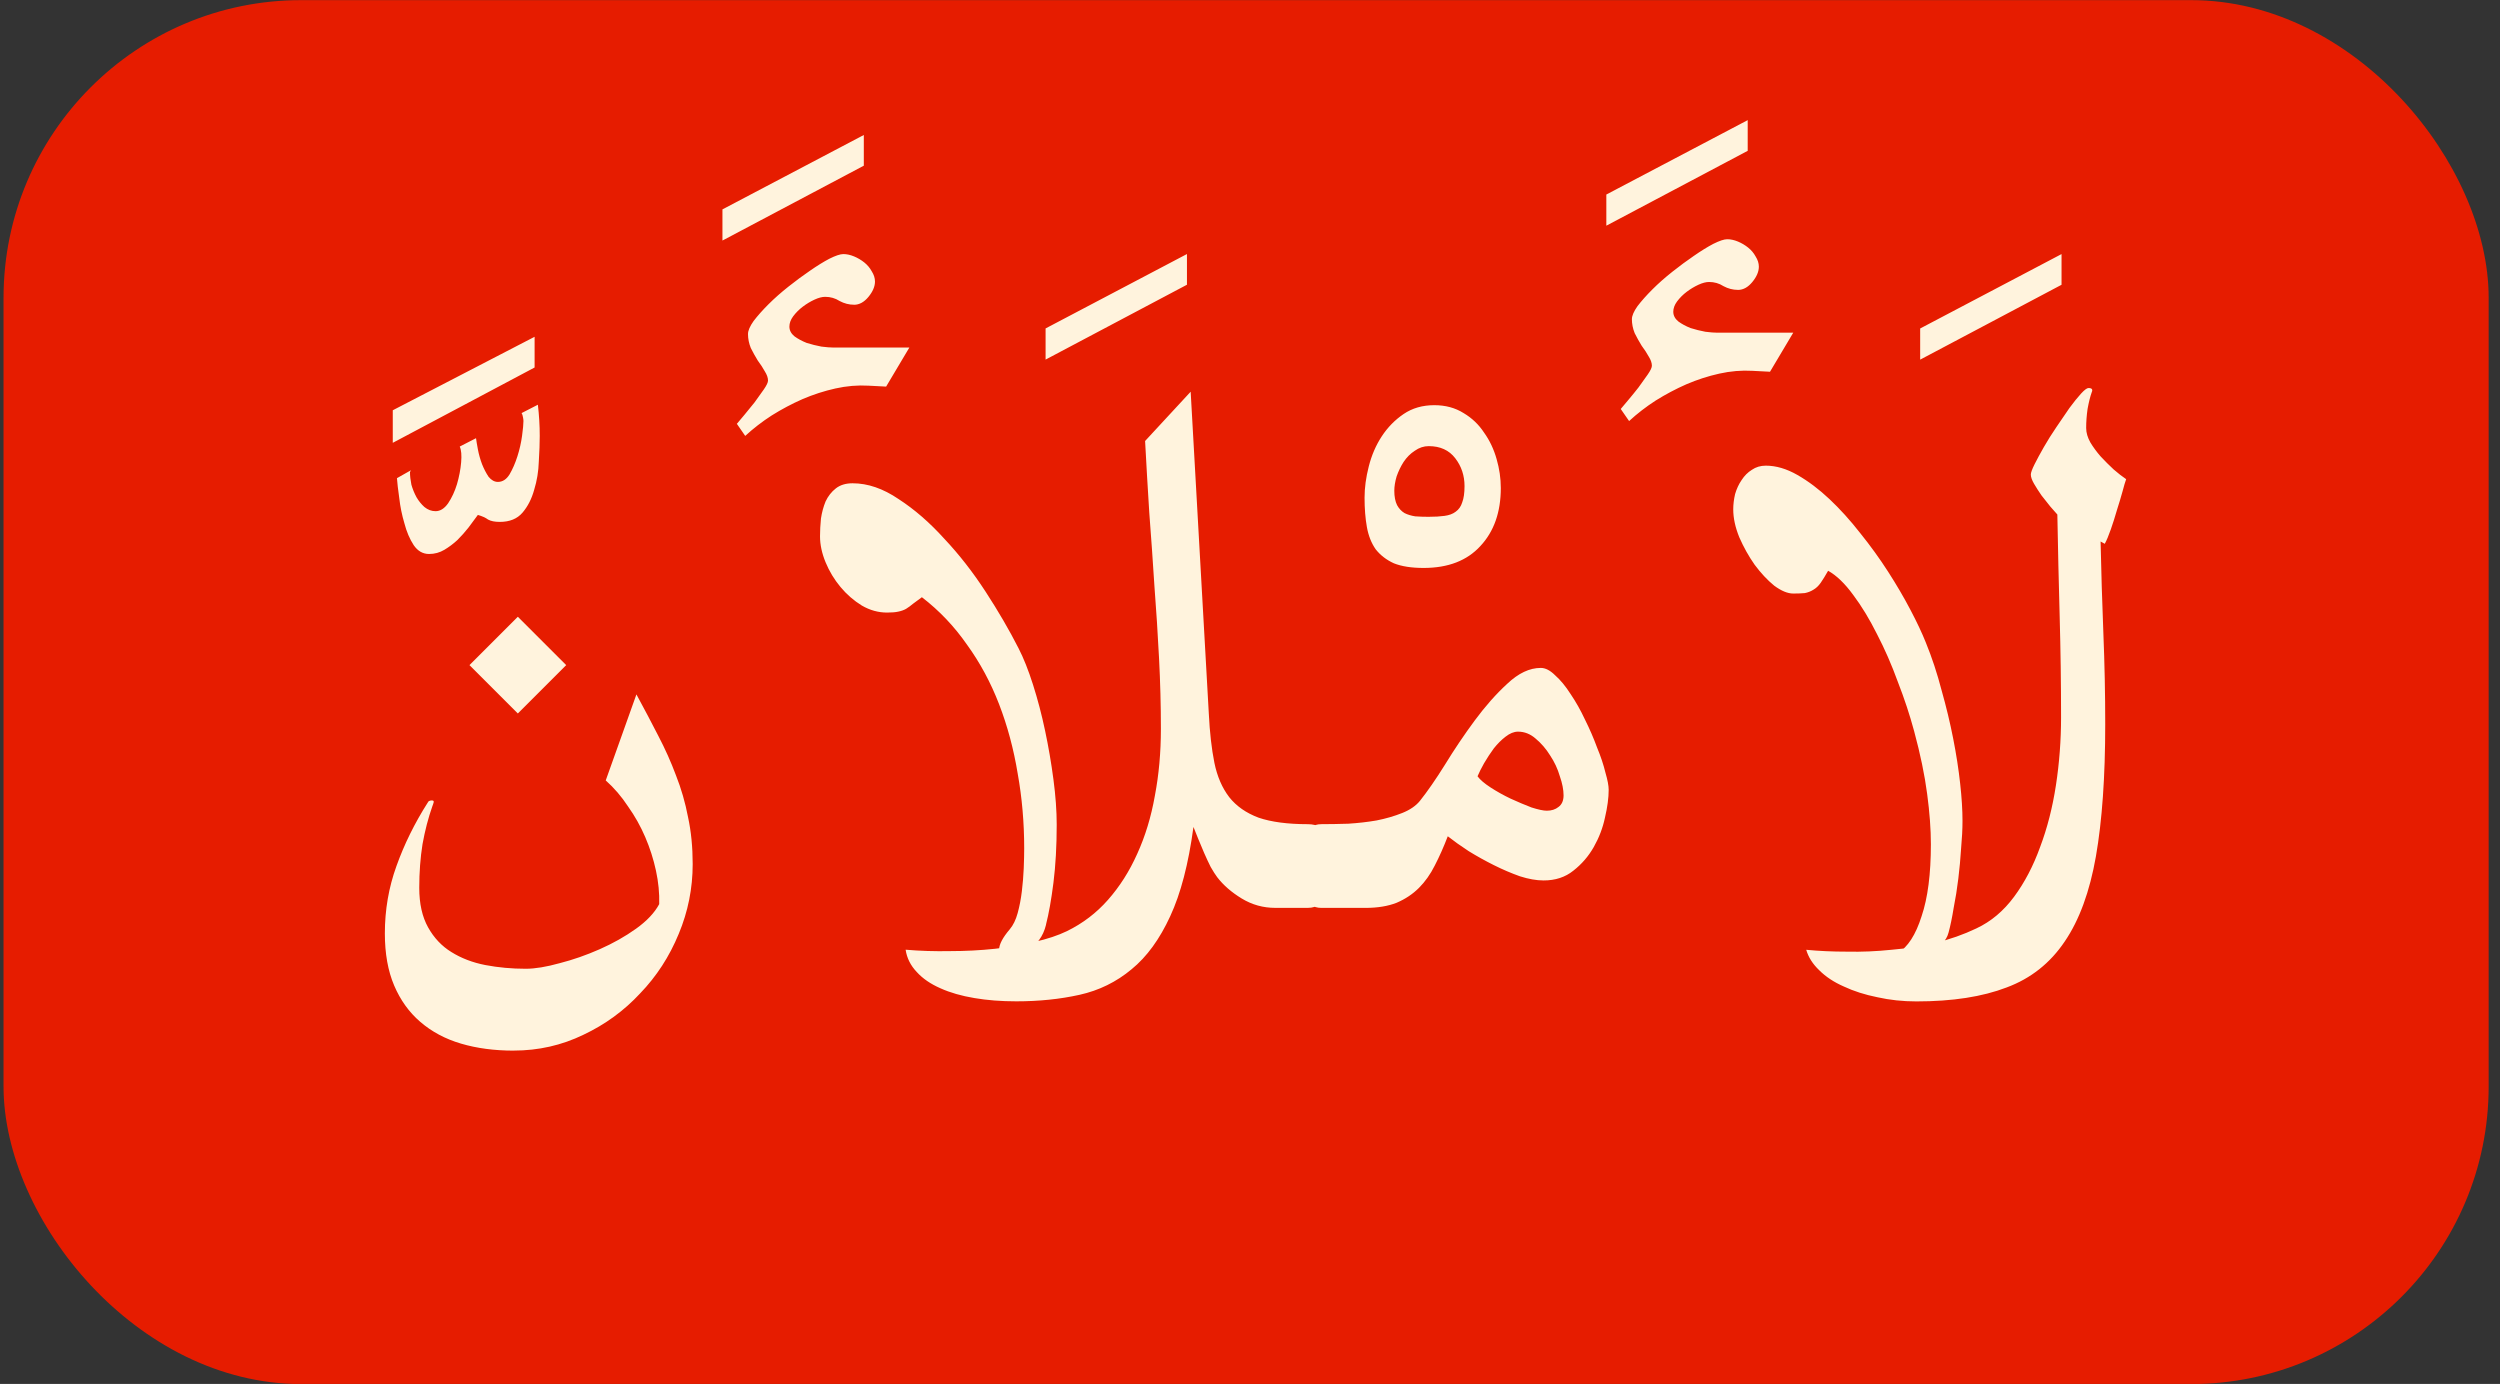
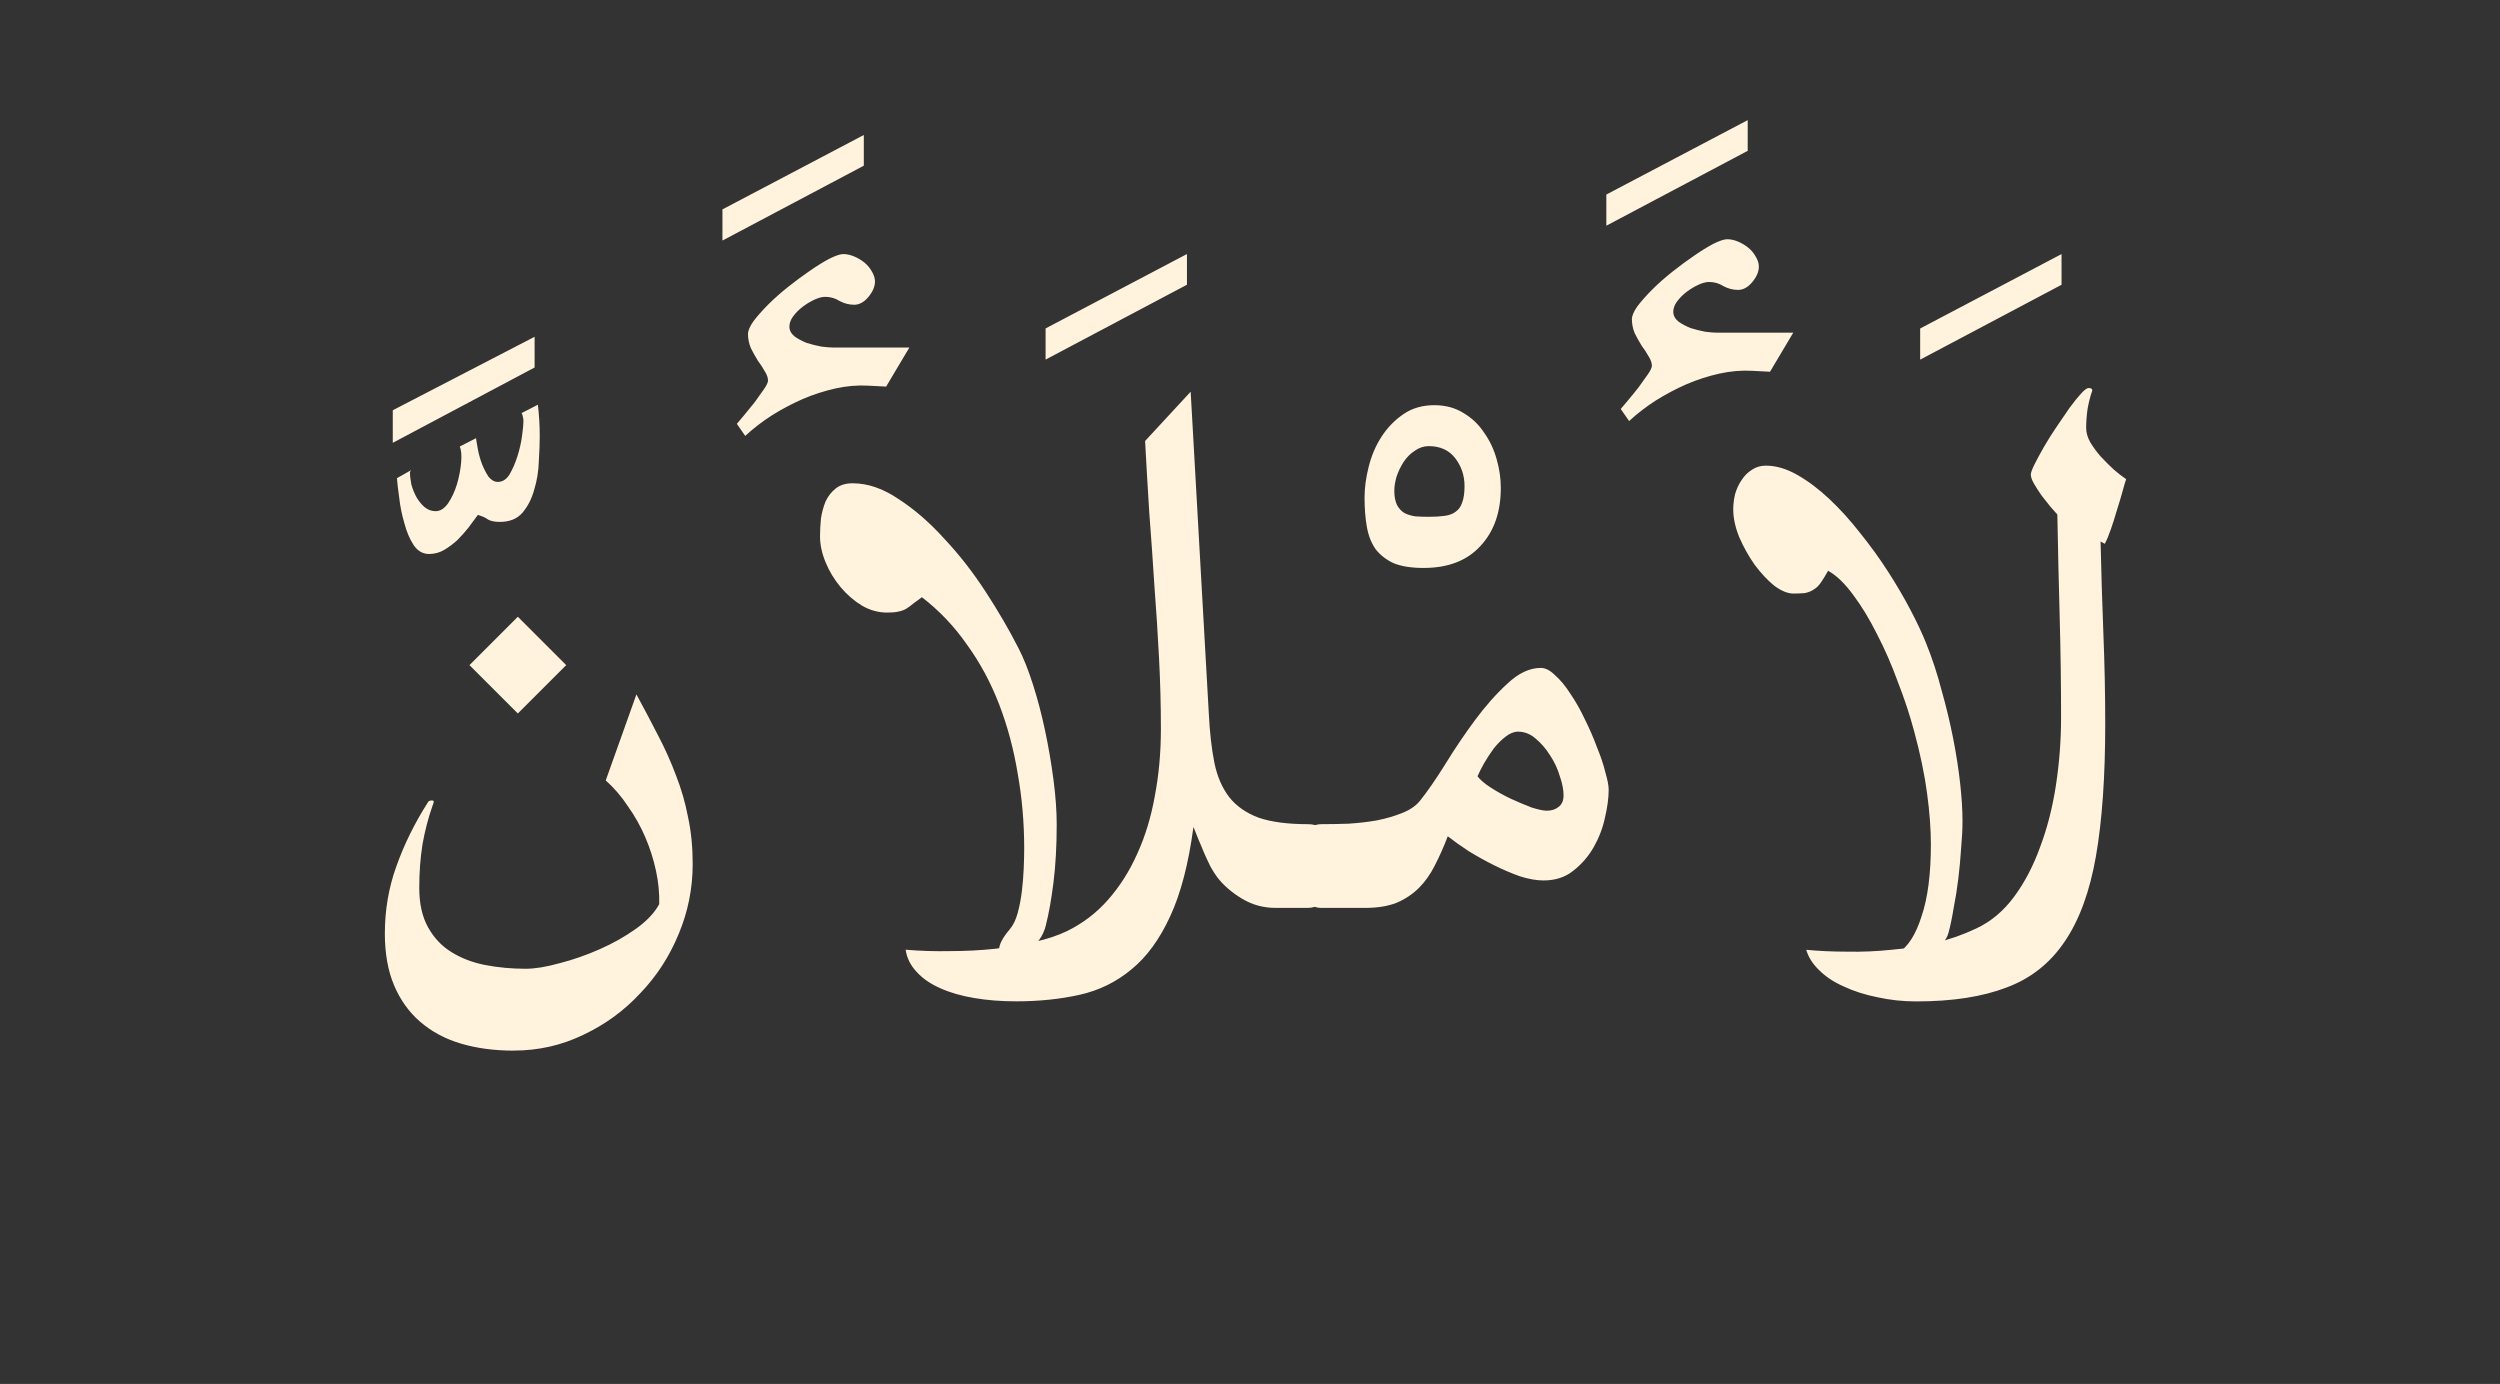
<svg xmlns="http://www.w3.org/2000/svg" fill="none" height="93" viewBox="0 0 168 93" width="168">
  <rect x="0" y="0" width="168" height="93" fill="#333333" stroke="none" />
-   <rect fill="#e61c00" height="93" rx="20" width="167" x=".238" y=".009" />
  <path d="m33.581 35.071c-.333 0-.594-.052-.781-.156-.167-.125-.396-.229-.688-.312-.188.25-.396.531-.625.844-.229.292-.479.573-.75.844-.271.25-.562.469-.875.656s-.656.281-1.031.281c-.417 0-.76-.198-1.031-.594-.271-.417-.479-.906-.625-1.469-.167-.562-.281-1.125-.344-1.688-.083-.583-.135-1.031-.156-1.344l.938-.531-.062.125c0 .25.031.531.094.844.083.292.198.573.344.844.146.25.323.469.531.656.229.188.479.281.75.281.312 0 .594-.177.844-.531.25-.375.448-.802.594-1.281.146-.5.24-.99.281-1.469.042-.479.01-.833-.094-1.062l1.094-.562c.021.167.062.417.125.75.062.333.156.667.281 1 .125.312.271.594.438.844.188.229.396.344.625.344.312 0 .573-.167.781-.5.208-.354.385-.76.531-1.219.146-.458.25-.917.312-1.375s.094-.792.094-1c0-.062-.01-.146-.031-.25-.021-.125-.052-.219-.094-.281l1.094-.562c.042.354.073.708.094 1.062.021.333.031.677.031 1.031 0 .479-.021 1.052-.062 1.719-.021.667-.125 1.302-.312 1.906-.167.604-.427 1.115-.781 1.531-.354.417-.865.625-1.531.625zm2.344-10.375-9.531 5.062v-2.188l9.531-4.938zm-1.407 45.906c-1.292 0-2.469-.156-3.531-.469s-1.979-.802-2.75-1.469c-.75-.646-1.333-1.458-1.75-2.438-.417-.979-.625-2.146-.625-3.5 0-1.583.26-3.094.781-4.531.521-1.458 1.219-2.875 2.094-4.25.042-.083.083-.125.125-.125.042-.021.094-.031.156-.031.104 0 .146.042.125.125-.021.083-.052.177-.094.281-.271.771-.49 1.615-.656 2.531-.146.917-.219 1.896-.219 2.938 0 1.062.198 1.948.594 2.656.396.708.917 1.26 1.562 1.656.667.417 1.427.708 2.281.875.875.167 1.781.25 2.719.25.625 0 1.385-.125 2.281-.375.896-.229 1.792-.542 2.688-.938.896-.396 1.708-.854 2.438-1.375.729-.521 1.25-1.073 1.562-1.656.021-.729-.052-1.479-.219-2.25-.167-.771-.406-1.521-.719-2.25-.312-.729-.698-1.417-1.156-2.062-.438-.667-.938-1.25-1.5-1.75l2.062-5.781c.521.958 1.01 1.885 1.469 2.781.458.875.854 1.76 1.188 2.656.354.896.625 1.833.812 2.812.208.958.312 2.01.312 3.156 0 1.625-.312 3.188-.938 4.688-.625 1.521-1.49 2.854-2.594 4-1.083 1.167-2.354 2.094-3.812 2.781-1.458.708-3.021 1.062-4.688 1.062zm.281-22.656-3.25-3.25 3.25-3.25 3.25 3.25zm23.249-36.812-9.5 5.031v-2.094l9.5-5zm-.657 9.344c-.333 0-.656-.083-.969-.25-.292-.188-.615-.281-.969-.281-.208 0-.448.062-.719.188-.271.125-.531.281-.781.469s-.469.406-.656.656c-.167.229-.25.458-.25.688 0 .25.115.469.344.656.229.167.5.312.812.438.333.104.667.188 1 .25.333.042.594.062.781.062h5.125l-1.562 2.625-1.188-.062c-.729-.042-1.469.021-2.219.188s-1.49.406-2.219.719c-.708.312-1.396.677-2.062 1.094-.646.417-1.24.875-1.781 1.375l-.562-.812c.104-.125.271-.323.5-.594.229-.271.458-.552.688-.844.229-.312.438-.604.625-.875s.281-.469.281-.594c0-.188-.073-.396-.219-.625-.125-.229-.281-.469-.469-.719-.167-.271-.323-.552-.469-.844-.125-.312-.188-.625-.188-.938 0-.229.125-.521.375-.875.271-.354.604-.729 1-1.125.396-.396.844-.792 1.344-1.188.5-.396.979-.75 1.438-1.062.479-.333.917-.604 1.312-.812.417-.208.729-.312.938-.312.229 0 .469.052.719.156s.479.24.688.406c.208.167.375.364.5.594.146.229.219.458.219.688 0 .333-.146.677-.438 1.031-.292.354-.615.531-.969.531zm12.905 41.656c-.104.417-.26.76-.469 1.031-.208.271-.438.49-.688.656-.25.167-.5.281-.75.344-.25.083-.469.135-.656.156-.396.042-.594-.125-.594-.5 0-.354.24-.812.719-1.375.229-.271.406-.635.531-1.094s.219-.948.281-1.469c.062-.521.104-1.031.125-1.531.021-.521.031-.969.031-1.344 0-1.729-.146-3.406-.438-5.031-.271-1.646-.688-3.198-1.25-4.656-.562-1.458-1.281-2.792-2.156-4-.854-1.229-1.865-2.292-3.031-3.188-.229.167-.427.312-.594.438-.146.125-.302.239-.469.344-.146.083-.323.146-.531.188-.188.042-.438.062-.75.062-.583 0-1.146-.156-1.688-.469-.542-.333-1.021-.75-1.438-1.25-.417-.5-.75-1.052-1-1.656s-.375-1.188-.375-1.75c0-.375.021-.771.062-1.188.062-.417.167-.802.312-1.156.167-.354.396-.646.688-.875.292-.229.667-.344 1.125-.344 1.021 0 2.052.354 3.094 1.062 1.062.688 2.083 1.573 3.062 2.656 1 1.062 1.927 2.25 2.781 3.562.854 1.312 1.594 2.583 2.219 3.812.333.646.656 1.458.969 2.438.312.979.583 2.01.812 3.094.229 1.083.417 2.177.562 3.281.146 1.104.219 2.115.219 3.031 0 1.438-.073 2.74-.219 3.906-.146 1.146-.312 2.083-.5 2.812zm9.467-43-9.5 5.031v-2.094l9.5-5zm-8.064 43.438c1.062-.521 1.979-1.219 2.75-2.094.792-.896 1.448-1.927 1.969-3.094.542-1.188.938-2.49 1.188-3.906.271-1.417.406-2.917.406-4.5 0-1.562-.042-3.146-.125-4.75-.083-1.625-.188-3.25-.312-4.875-.104-1.646-.219-3.281-.344-4.906-.104-1.646-.198-3.25-.281-4.812l3.062-3.312 1.219 21.625c.062 1.271.188 2.375.375 3.312.188.917.521 1.688 1 2.312.479.604 1.135 1.062 1.969 1.375.854.292 1.958.438 3.312.438.646 0 1.125.271 1.438.812.312.542.469 1.177.469 1.906 0 .375-.042.74-.125 1.094-.083.333-.208.635-.375.906-.146.271-.344.49-.594.656-.229.167-.5.25-.812.25h-2.188c-.812 0-1.562-.208-2.25-.625-.688-.417-1.24-.896-1.656-1.438-.125-.167-.271-.396-.438-.688-.146-.292-.292-.604-.438-.938-.146-.333-.281-.656-.406-.969s-.229-.573-.312-.781c-.333 2.479-.854 4.479-1.562 6-.708 1.542-1.573 2.729-2.594 3.562-1.021.854-2.188 1.427-3.5 1.719s-2.729.438-4.25.438c-1.021 0-1.958-.073-2.812-.219-.875-.146-1.635-.365-2.281-.656-.667-.292-1.198-.656-1.594-1.094-.417-.438-.667-.938-.75-1.5.958.083 1.958.115 3 .094 1.021 0 2.021-.052 3-.156.958-.104 1.854-.261 2.688-.469.833-.188 1.552-.427 2.156-.719zm29.155-29.781c0 1.625-.458 2.927-1.375 3.906-.896.979-2.167 1.469-3.812 1.469-.812 0-1.479-.104-2-.312-.5-.229-.906-.542-1.219-.938-.292-.417-.49-.917-.594-1.5-.104-.583-.156-1.24-.156-1.969 0-.667.094-1.365.281-2.094.188-.75.479-1.427.875-2.031.396-.604.885-1.104 1.469-1.5.583-.396 1.271-.594 2.062-.594.75 0 1.406.177 1.969.531.562.333 1.021.771 1.375 1.312.375.521.656 1.115.844 1.781.187.646.281 1.292.281 1.938zm-4.844 1.938c.417 0 .771-.021 1.062-.062.312-.042.562-.135.75-.281.208-.146.354-.354.438-.625.104-.271.156-.635.156-1.094 0-.708-.208-1.333-.625-1.875-.417-.542-1.01-.812-1.781-.812-.333 0-.646.104-.938.312-.292.188-.542.438-.75.75-.188.292-.344.615-.469.969-.104.354-.156.677-.156.969 0 .396.062.719.188.969.125.229.292.406.5.531.208.104.448.177.719.219.292.021.594.031.906.031zm-7.22 26.281c-.542 0-.948-.281-1.219-.844-.271-.583-.406-1.24-.406-1.969 0-.729.135-1.375.406-1.938.271-.583.677-.875 1.219-.875.562 0 1.167-.011 1.812-.031.667-.042 1.302-.115 1.906-.219.625-.125 1.198-.292 1.719-.5.521-.208.917-.479 1.188-.812.5-.625 1.062-1.438 1.688-2.438.625-1.021 1.292-2.01 2-2.969.708-.958 1.437-1.781 2.187-2.469.75-.708 1.5-1.062 2.25-1.062.313 0 .636.167.969.5.354.312.698.729 1.031 1.25.354.521.677 1.094.969 1.719.312.625.583 1.25.812 1.875.25.604.438 1.167.563 1.688.146.5.219.885.219 1.156 0 .542-.084 1.167-.25 1.875-.146.688-.396 1.344-.75 1.969s-.813 1.156-1.375 1.594c-.542.438-1.209.656-2 .656-.479 0-1.011-.094-1.594-.281-.583-.208-1.167-.458-1.75-.75-.583-.292-1.146-.604-1.688-.938-.542-.354-1.01-.688-1.406-1-.271.708-.562 1.365-.875 1.969-.292.583-.646 1.083-1.062 1.5-.417.417-.917.75-1.5 1-.583.229-1.281.344-2.094.344zm16.281-7.562c0-.375-.083-.802-.25-1.281-.145-.5-.364-.969-.656-1.406-.271-.438-.594-.812-.969-1.125-.354-.312-.75-.469-1.187-.469-.271 0-.552.115-.844.344-.271.208-.531.469-.781.781-.229.312-.448.646-.656 1-.188.333-.333.625-.438.875.167.229.458.479.875.75.417.271.865.521 1.344.75.5.229.969.427 1.406.594.459.146.802.219 1.031.219.313 0 .573-.083.782-.25.229-.167.343-.427.343-.781zm12.374-43.312-9.5 5.031v-2.094l9.5-5zm-.657 9.344c-.334 0-.657-.083-.969-.25-.292-.188-.615-.281-.969-.281-.208 0-.448.062-.719.188-.27.125-.531.281-.781.469s-.469.406-.656.656c-.167.229-.25.458-.25.688 0 .25.115.469.344.656.229.167.5.312.812.438.334.104.667.188 1 .25.334.042.594.062.781.062h5.125l-1.562 2.625-1.188-.062c-.729-.042-1.468.021-2.218.188s-1.49.406-2.219.719c-.708.312-1.396.677-2.063 1.094-.645.417-1.239.875-1.781 1.375l-.562-.812c.104-.125.271-.323.5-.594.229-.271.458-.552.687-.844.229-.312.438-.604.625-.875.188-.271.281-.469.281-.594 0-.188-.072-.396-.218-.625-.125-.229-.282-.469-.469-.719-.167-.271-.323-.552-.469-.844-.125-.312-.187-.625-.187-.938 0-.229.125-.521.375-.875.271-.354.604-.729 1-1.125.396-.396.843-.792 1.343-1.188.5-.396.98-.75 1.438-1.062.479-.333.917-.604 1.312-.812.417-.208.73-.312.938-.312.229 0 .469.052.719.156s.479.24.687.406c.209.167.375.364.5.594.146.229.219.458.219.688 0 .333-.146.677-.438 1.031-.291.354-.614.531-.968.531zm14.155 43.188c-.084.312-.229.552-.438.719-.187.188-.427.323-.719.406-.291.104-.625.167-1 .188s-.791.042-1.25.062c.667-.396 1.198-1.219 1.594-2.469.417-1.229.625-2.844.625-4.844 0-1-.083-2.125-.25-3.375-.166-1.271-.458-2.677-.875-4.219-.291-1.083-.656-2.188-1.094-3.312-.416-1.146-.885-2.219-1.406-3.219-.5-1-1.031-1.875-1.594-2.625-.562-.771-1.125-1.312-1.687-1.625-.188.333-.354.604-.5.812s-.313.365-.5.469c-.167.104-.354.177-.563.219-.208.021-.468.031-.781.031-.375 0-.802-.177-1.281-.531-.458-.375-.896-.844-1.313-1.406-.395-.562-.739-1.177-1.031-1.844-.271-.667-.406-1.292-.406-1.875 0-.333.042-.677.125-1.031.104-.354.25-.667.437-.938.188-.292.417-.521.688-.688.271-.188.583-.281.937-.281.688 0 1.396.208 2.125.625.73.417 1.448.958 2.157 1.625.708.667 1.396 1.427 2.062 2.281.688.854 1.313 1.719 1.875 2.594.563.875 1.063 1.729 1.5 2.562.438.833.781 1.562 1.031 2.188.417 1.021.771 2.094 1.063 3.219.312 1.104.573 2.188.781 3.25.209 1.062.365 2.073.469 3.031.104.938.156 1.771.156 2.5 0 .542-.031 1.156-.094 1.844-.041.667-.104 1.344-.187 2.031s-.188 1.344-.313 1.969c-.104.646-.218 1.198-.343 1.656zm7.592-43.531-9.5 5.031v-2.094l9.5-5zm-5.72 43.25c.979-.458 1.823-1.167 2.531-2.125.709-.958 1.292-2.073 1.75-3.344.48-1.271.834-2.656 1.063-4.156s.344-3.021.344-4.562c0-2.271-.032-4.531-.094-6.781-.063-2.271-.115-4.552-.156-6.844-.104-.125-.261-.302-.469-.531-.188-.229-.385-.479-.594-.75-.187-.271-.354-.531-.5-.781s-.219-.458-.219-.625c0-.125.084-.354.25-.688.167-.333.375-.719.625-1.156s.532-.885.844-1.344c.313-.458.604-.885.875-1.281.292-.396.552-.719.781-.969.23-.25.396-.375.5-.375.23 0 .303.094.219.281-.104.292-.198.667-.281 1.125-.063.438-.094.865-.094 1.281 0 .312.094.635.281.969.188.312.417.625.688.938.292.312.583.604.875.875.312.271.594.49.844.656-.063.167-.146.448-.25.844-.104.375-.229.792-.375 1.25-.125.438-.261.865-.407 1.281-.145.417-.281.74-.406.969l-.281-.156c.042 2 .104 4.052.187 6.156.084 2.083.125 4.125.125 6.125 0 3.521-.208 6.479-.625 8.875-.416 2.375-1.114 4.281-2.093 5.719-.979 1.458-2.282 2.49-3.907 3.094-1.625.625-3.645.938-6.062.938-.917 0-1.792-.094-2.625-.281-.833-.167-1.583-.406-2.25-.719-.667-.292-1.219-.656-1.656-1.094-.438-.417-.729-.875-.875-1.375.854.083 1.771.125 2.75.125.979.021 1.968-.021 2.968-.125 1-.083 1.99-.24 2.969-.469.959-.229 1.875-.552 2.75-.969z" fill="#fff3dd" />
</svg>